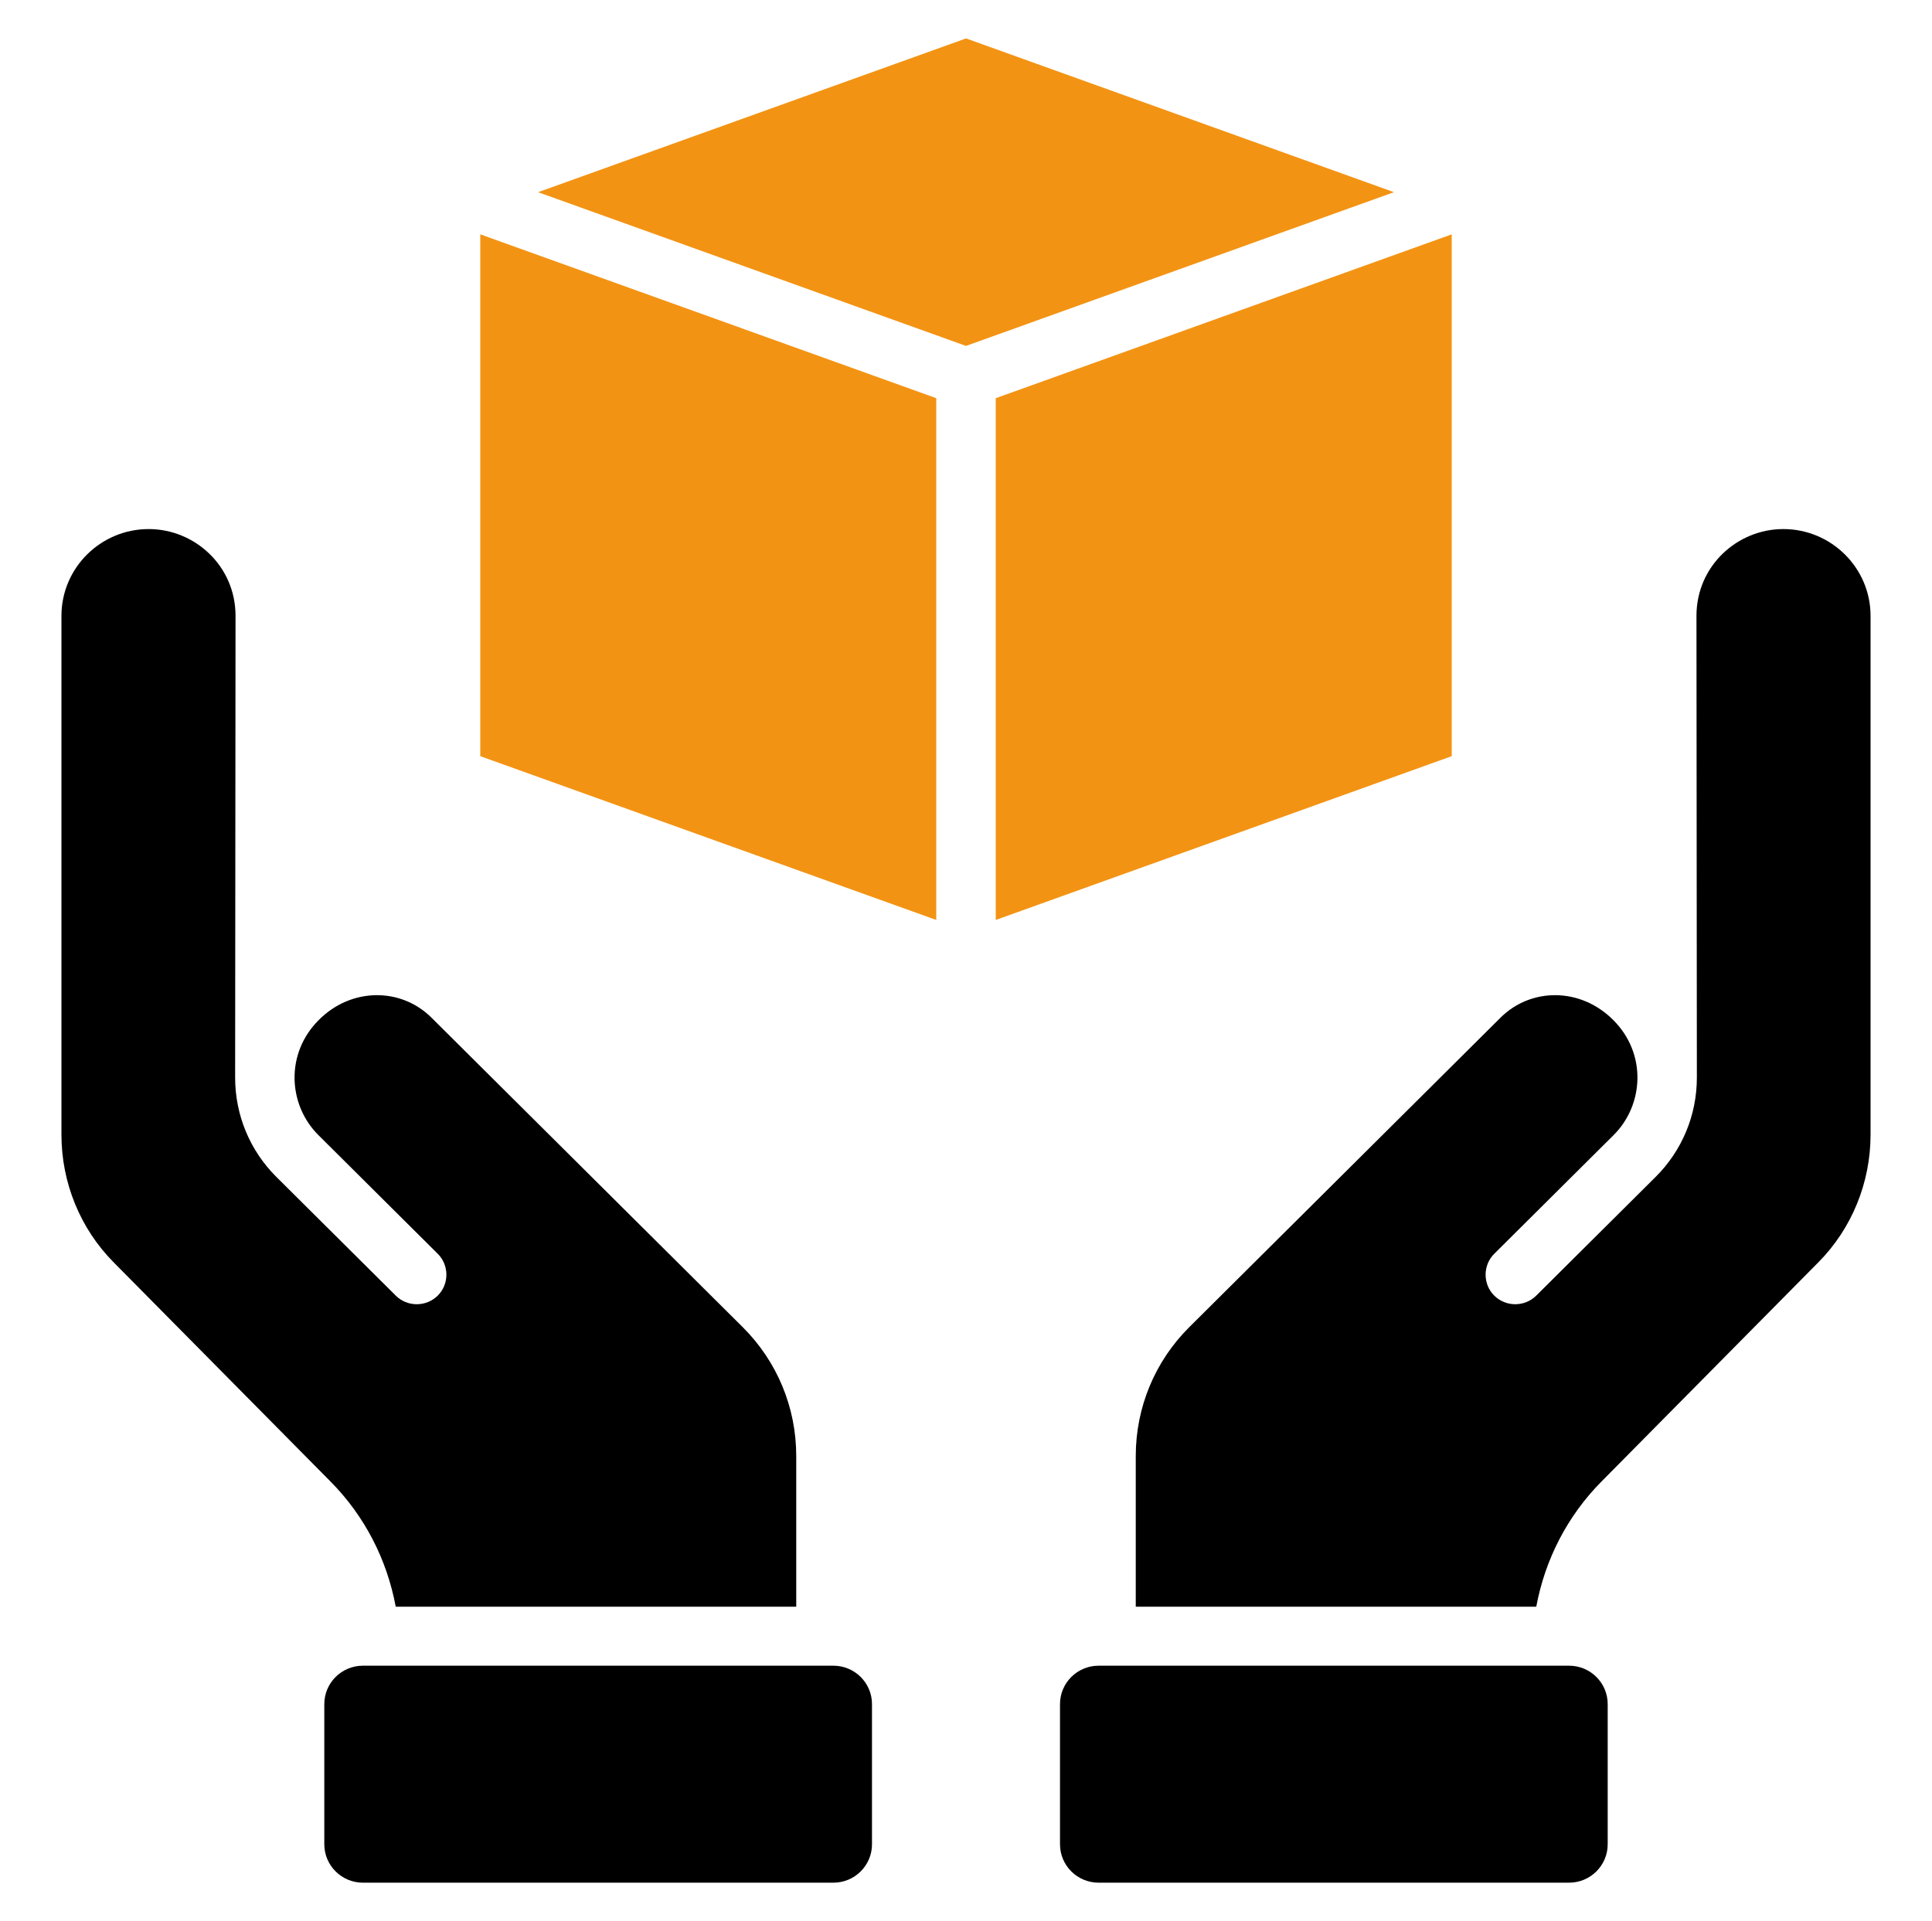
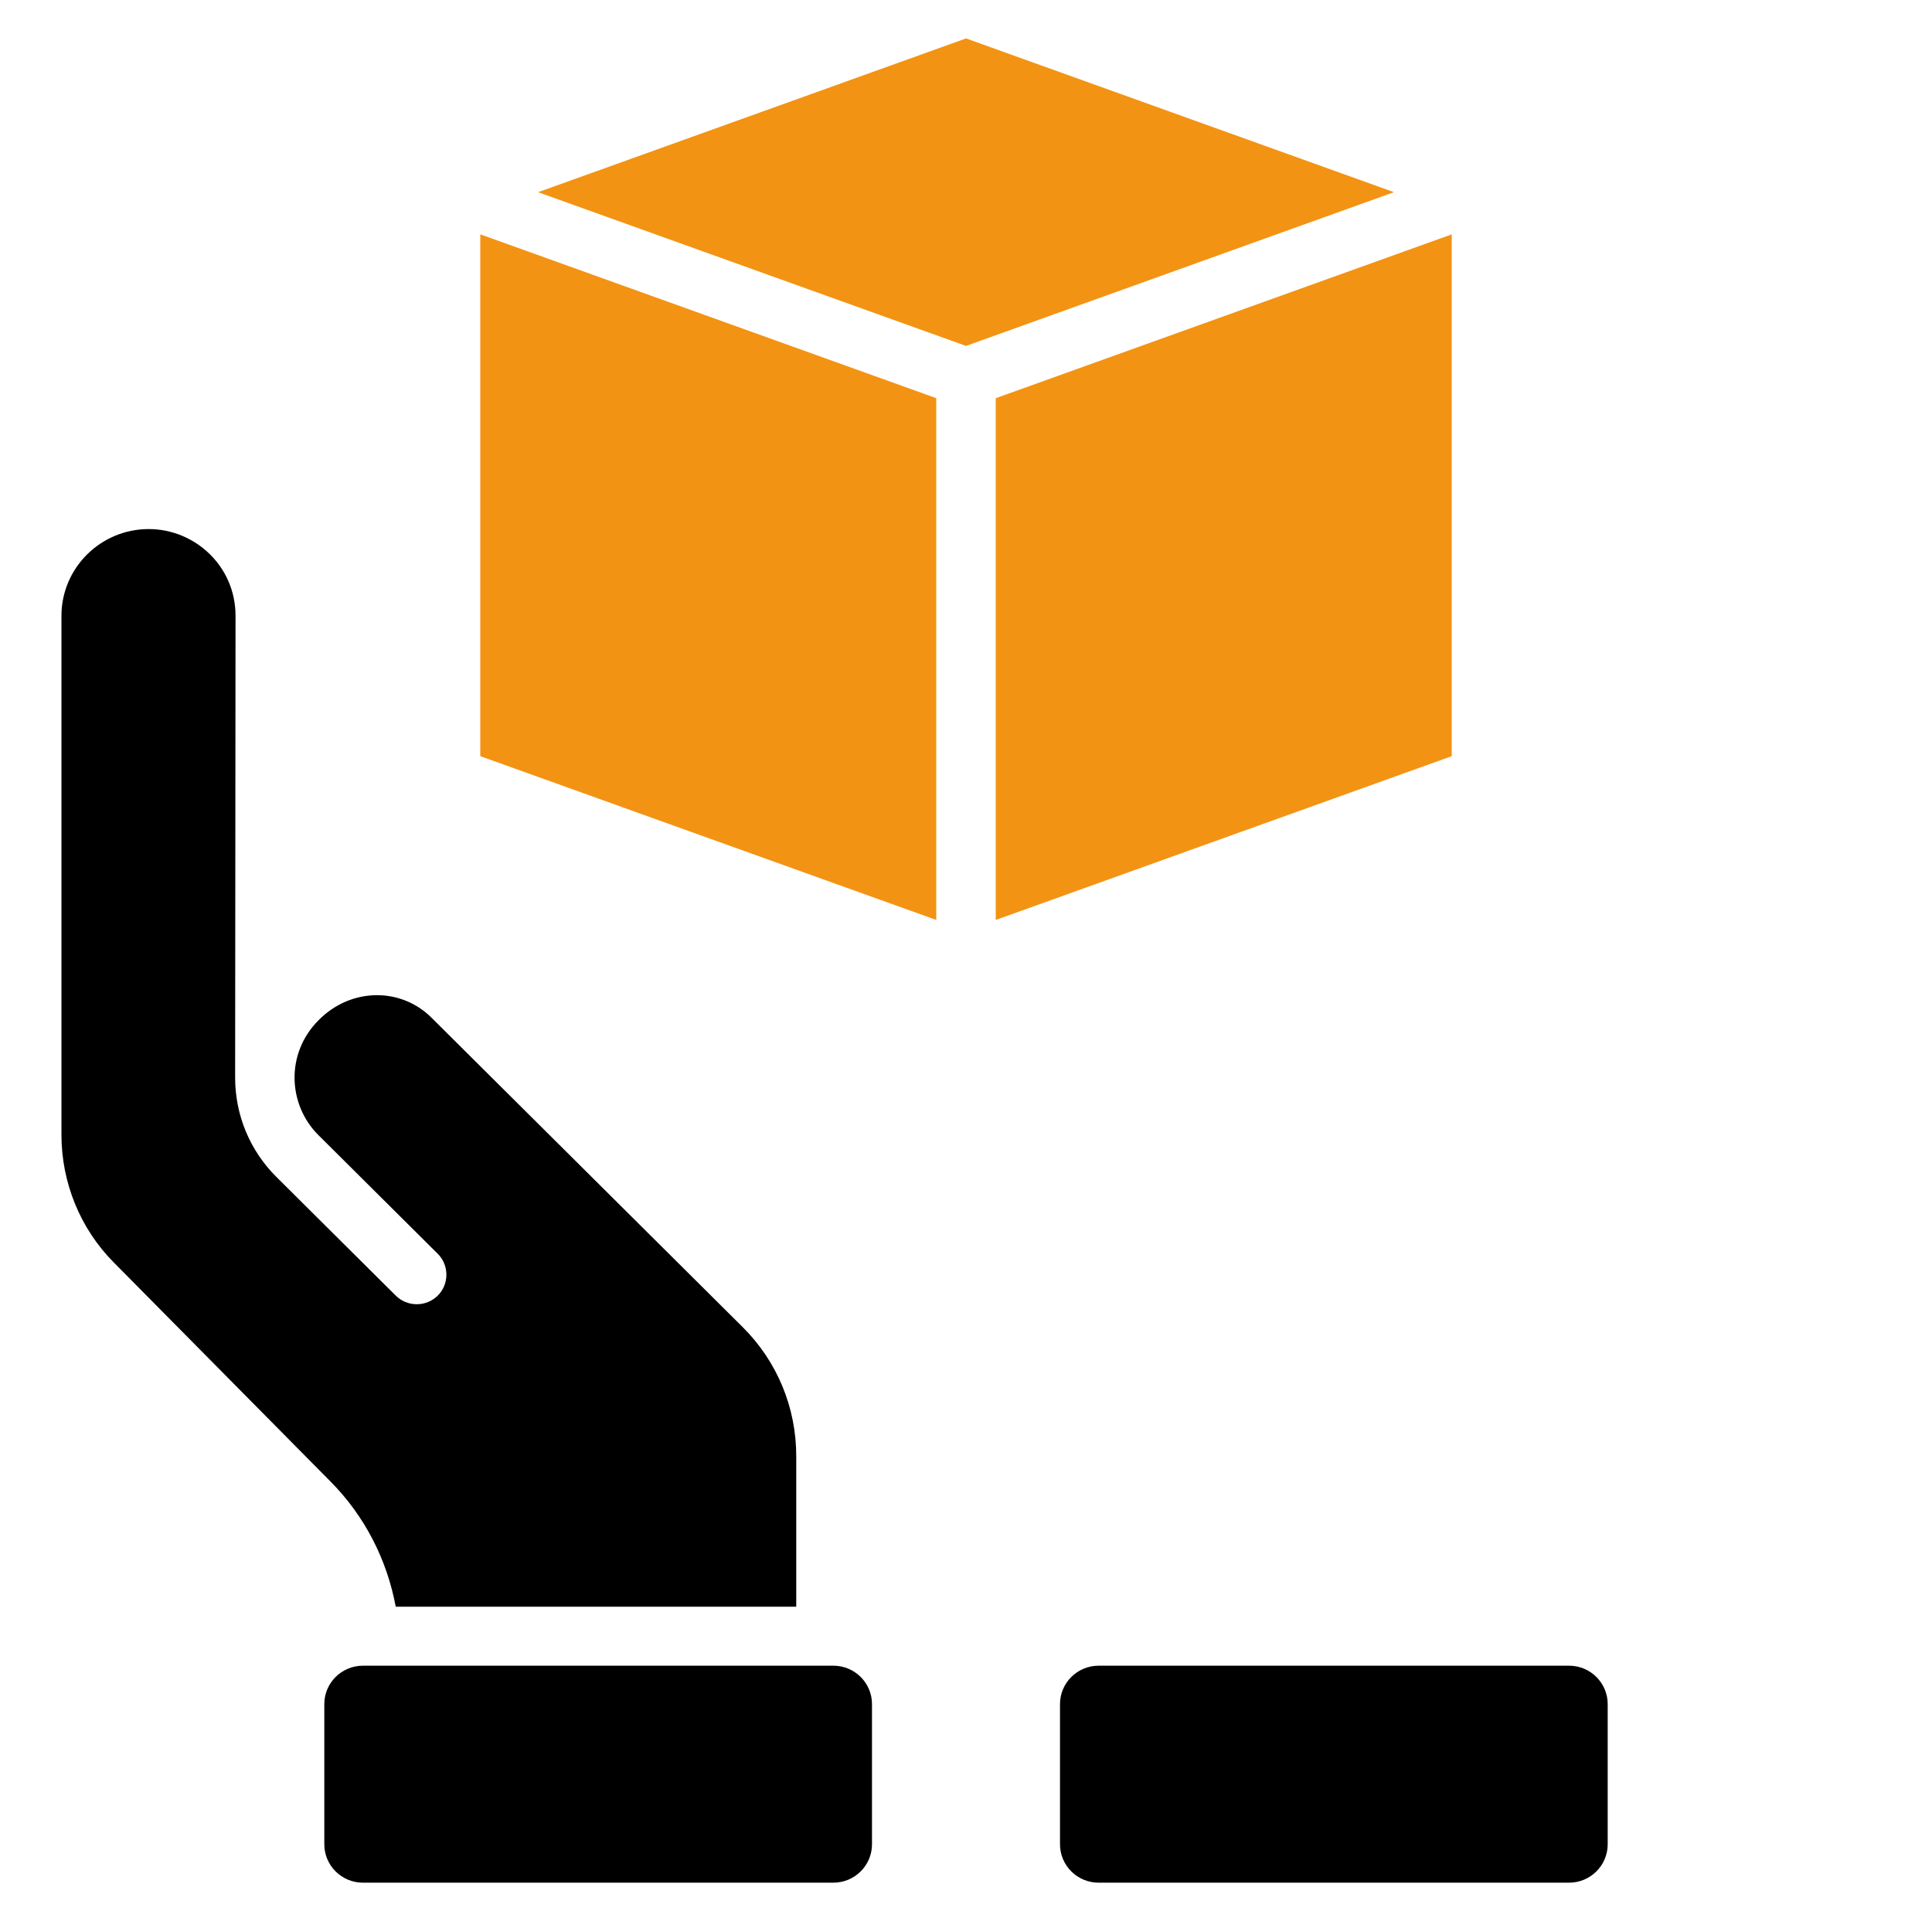
<svg xmlns="http://www.w3.org/2000/svg" width="541" height="538" viewBox="0 0 541 538" fill="none">
-   <path d="M270.511 10.76L150.67 53.822L270.5 96.873L390.341 53.819L270.511 10.76Z" fill="#F39313" />
+   <path d="M270.511 10.76L150.67 53.822L270.5 96.873L390.341 53.819L270.511 10.76" fill="#F39313" />
  <path d="M134.486 211.762L262.172 257.63V111.505L134.486 65.625V211.762Z" fill="#F39313" />
  <path d="M406.513 65.632L278.828 111.513V257.63L406.513 211.762V65.632Z" fill="#F39313" />
  <path d="M110.814 449.953H222.964V407.771C222.964 394.189 217.635 381.269 207.974 371.661L120.918 285.089C112.368 276.475 98.377 276.475 89.272 285.641C79.838 295.023 80.642 309.413 89.161 317.885L122.584 351.123C125.804 354.325 125.804 359.626 122.584 362.827C119.343 366.051 114.057 366.054 110.814 362.827L77.391 329.59C69.951 322.192 65.842 312.253 65.842 301.763C65.842 300.088 65.952 174.157 65.954 172.456C65.954 158.511 54.547 148.163 41.636 148.163C28.168 148.163 17.207 159.073 17.207 172.456V317.774C17.207 331.136 22.425 344.055 31.864 353.552L92.492 414.838C102.152 424.556 108.371 436.812 110.814 449.953Z" fill="black" />
  <path d="M233.356 466.473H101.632C95.656 466.473 90.812 471.291 90.812 477.233V516.48C90.812 522.423 95.656 527.24 101.632 527.24H233.356C239.332 527.24 244.176 522.423 244.176 516.48V477.233C244.176 471.291 239.332 466.473 233.356 466.473Z" fill="black" />
-   <path d="M499.363 148.163C486.432 148.163 475.045 158.533 475.045 172.456C475.047 174.157 475.157 300.088 475.157 301.763C475.157 312.253 471.049 322.192 463.609 329.59L430.186 362.827C426.944 366.051 421.659 366.053 418.415 362.827C415.195 359.626 415.195 354.325 418.415 351.123L451.839 317.885C460.324 309.445 461.194 295.055 451.727 285.641C442.622 276.475 428.631 276.475 420.082 285.089L333.026 371.661C323.365 381.269 318.035 394.189 318.035 407.771V449.953H430.186C432.629 436.812 438.847 424.556 448.508 414.838L509.135 353.552C518.574 344.055 523.793 331.136 523.793 317.774V172.456C523.793 159.063 512.821 148.163 499.363 148.163Z" fill="black" />
  <path d="M439.367 466.473H307.643C301.667 466.473 296.823 471.291 296.823 477.233V516.48C296.823 522.423 301.667 527.24 307.643 527.24H439.367C445.343 527.24 450.187 522.423 450.187 516.48V477.233C450.187 471.291 445.343 466.473 439.367 466.473Z" fill="black" />
</svg>